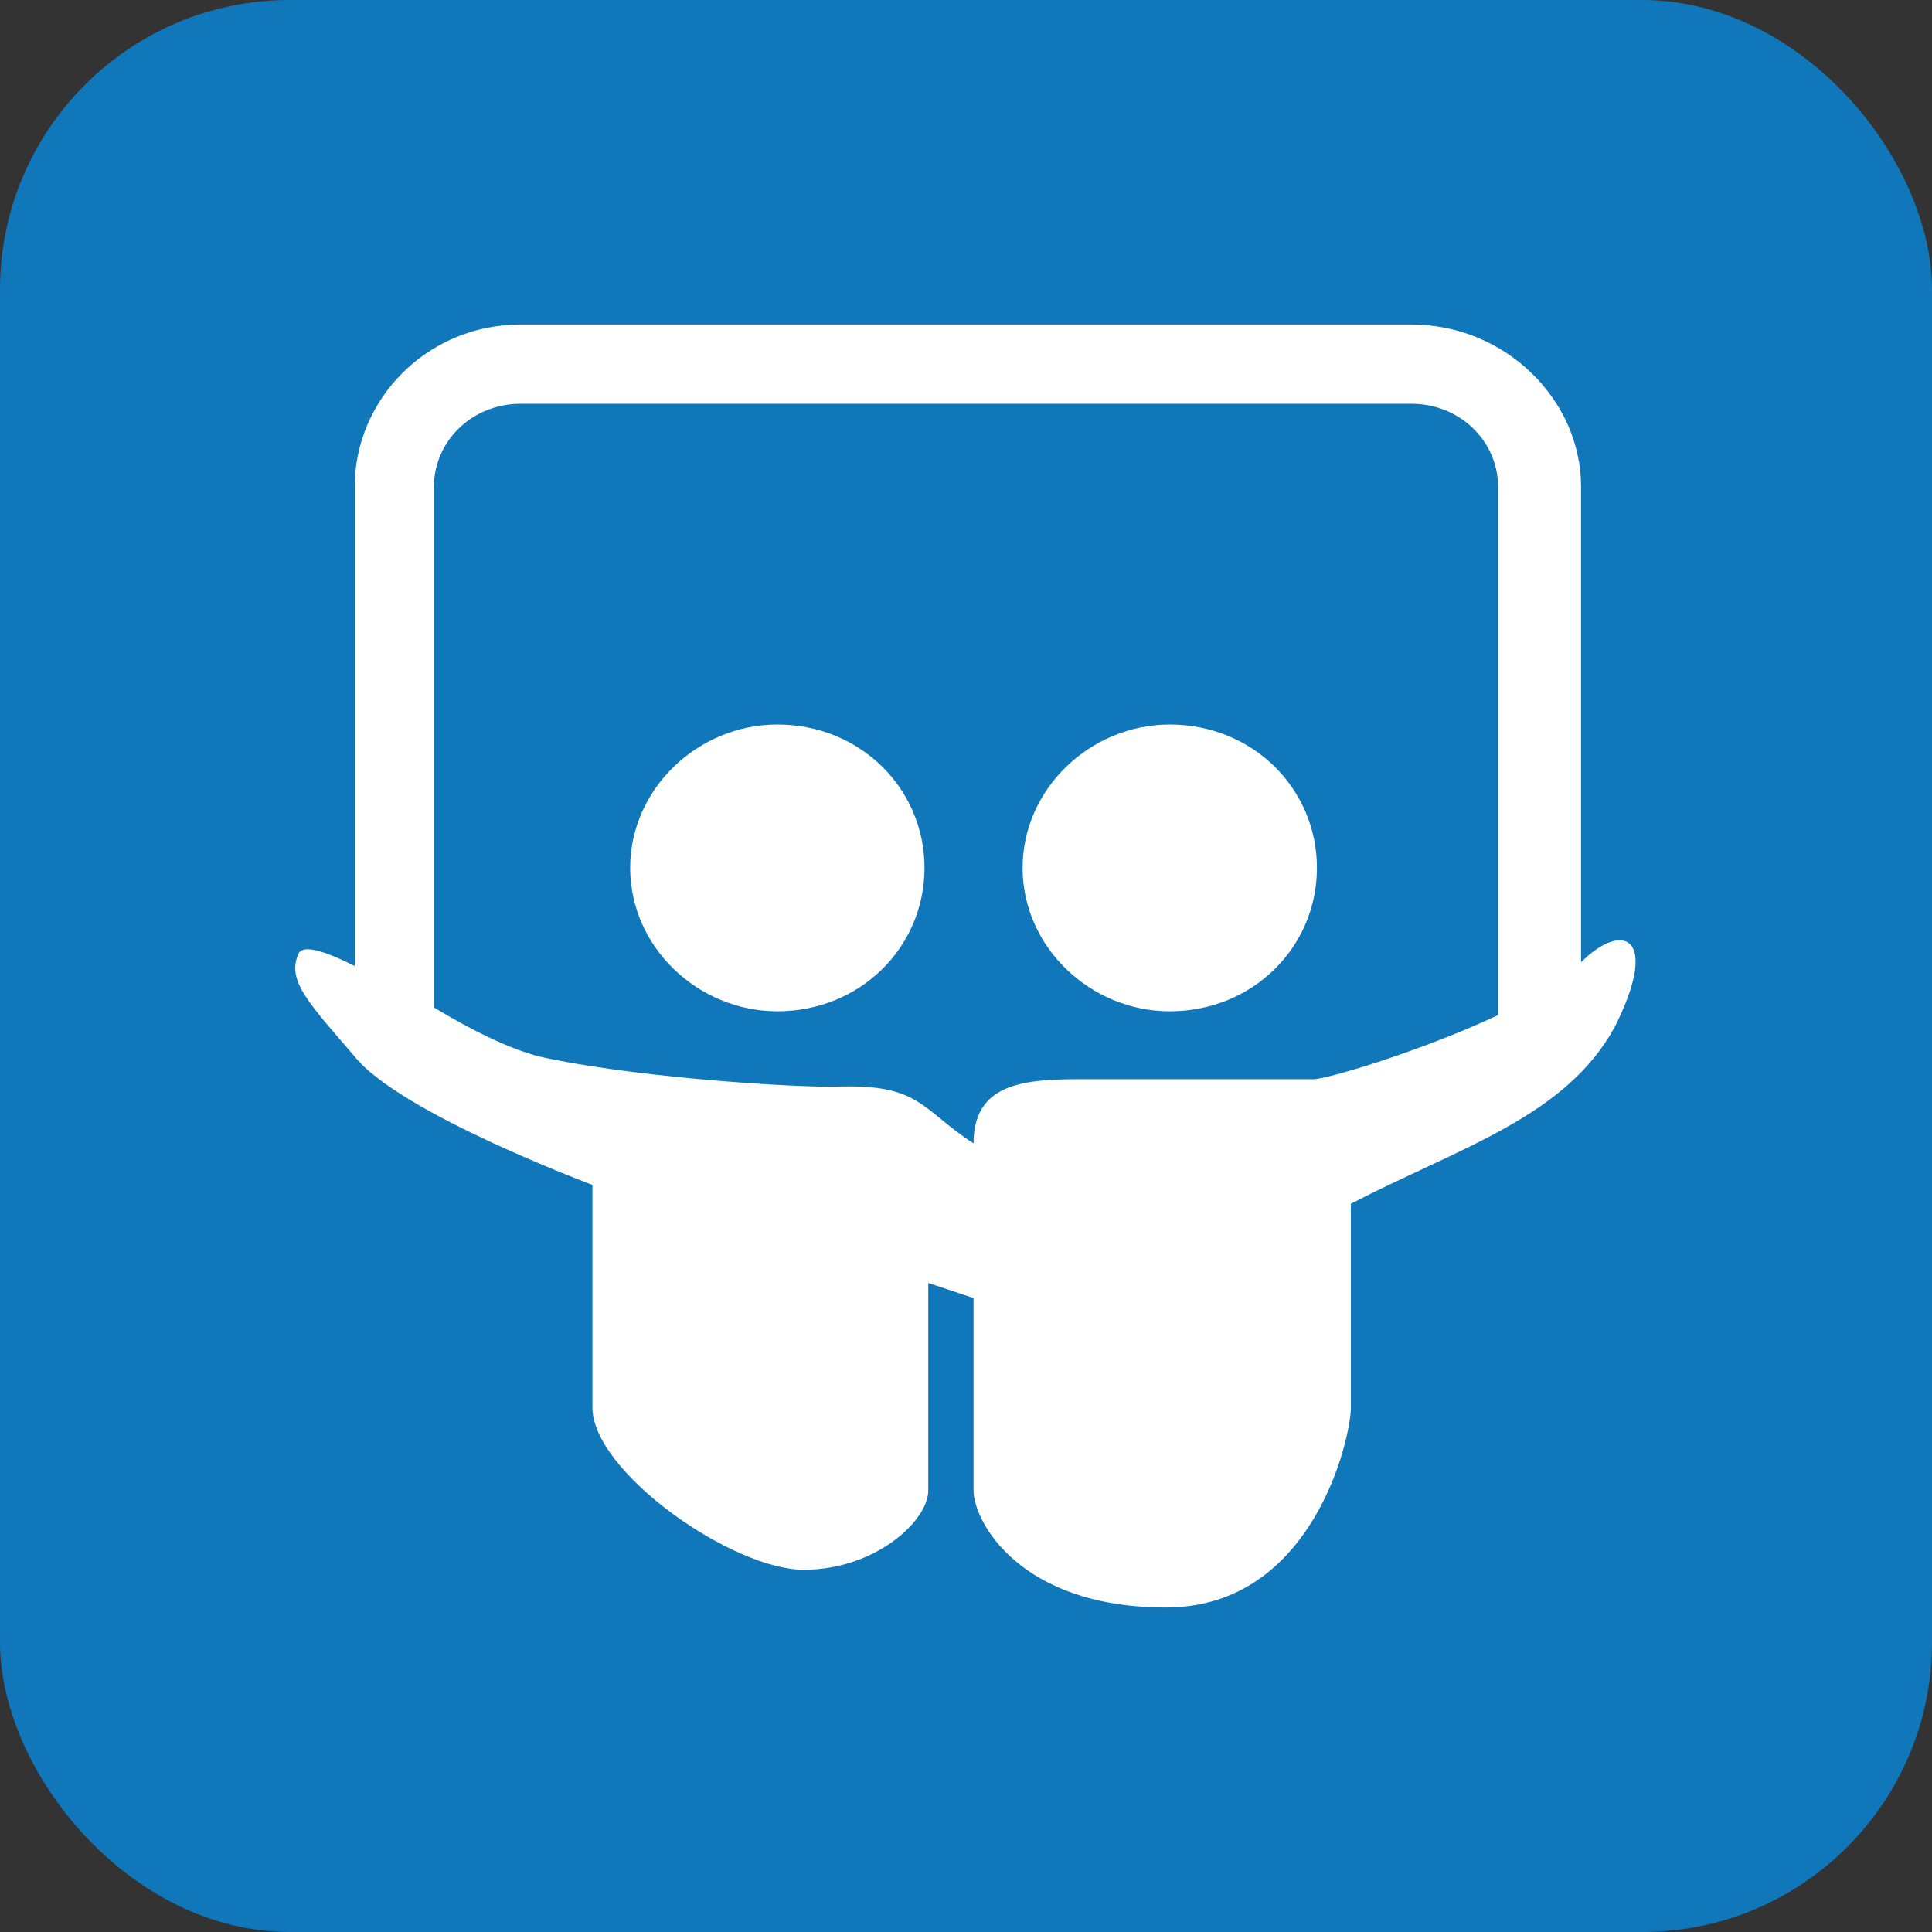
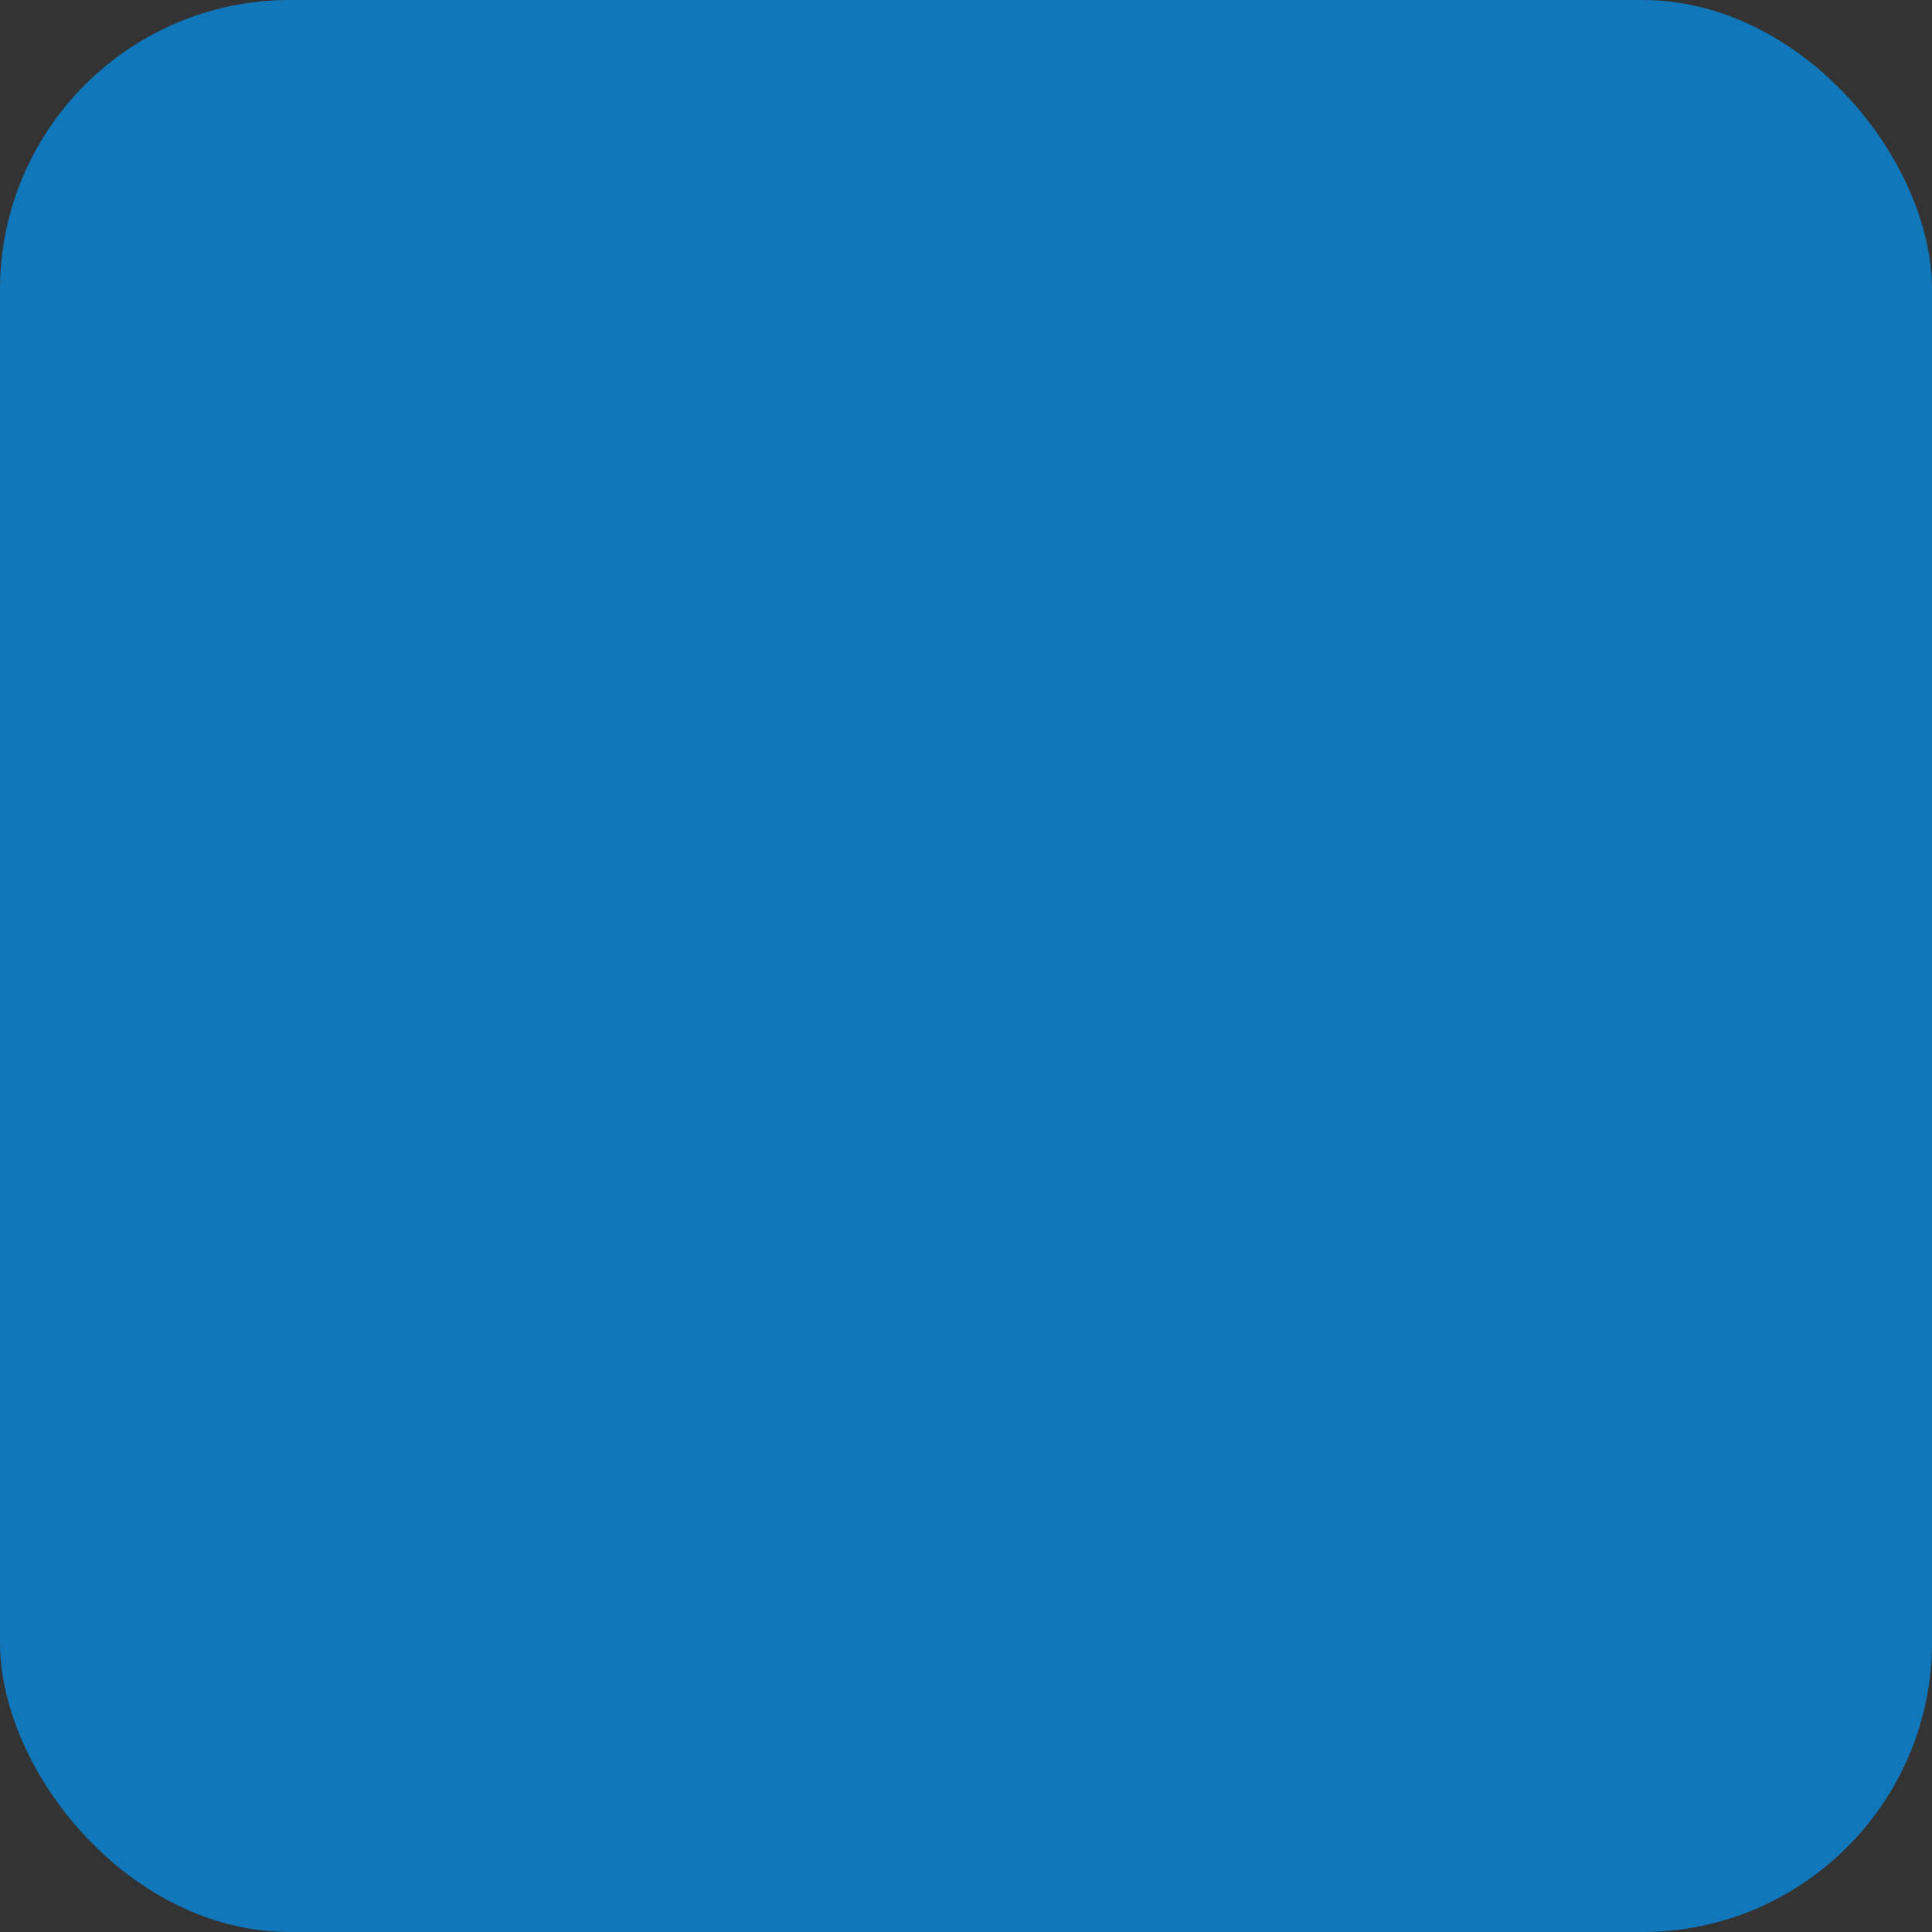
<svg xmlns="http://www.w3.org/2000/svg" aria-label="SlideShare" role="img" viewBox="0 0 512 512">
  <rect x="0" y="0" width="512" height="512" fill="#333333" stroke="none" />
  <rect width="512" height="512" rx="15%" fill="#17B" />
-   <path fill="#fff" d="M138 86c-25 0-44 20-44 43v127c-8-4-14-6-15-3-3 7 3 13 15 27 12 15 63 34 63 34v59c0 17 37 43 56 43s33-13 33-21v-55l12 4v51c0 8 12 31 51 31s49-45 49-53v-54c29-15 57-23 70-47 12-24 2-28-9-17V129c0-23-20-43-45-43zm0 21h236c13 0 23 10 23 22v140c-19 9-45 17-49 17h-56c-17 0-34-1-34 17-14-9-14-16-37-15-16 0-56-3-78-8-8-2-18-7-28-13V129c0-12 10-22 23-22zm68 85c-21 0-39 17-39 38s18 38 39 38c22 0 39-17 39-38s-17-38-39-38zm104 0c-21 0-39 17-39 38s18 38 39 38c22 0 39-17 39-38s-17-38-39-38z" />
</svg>